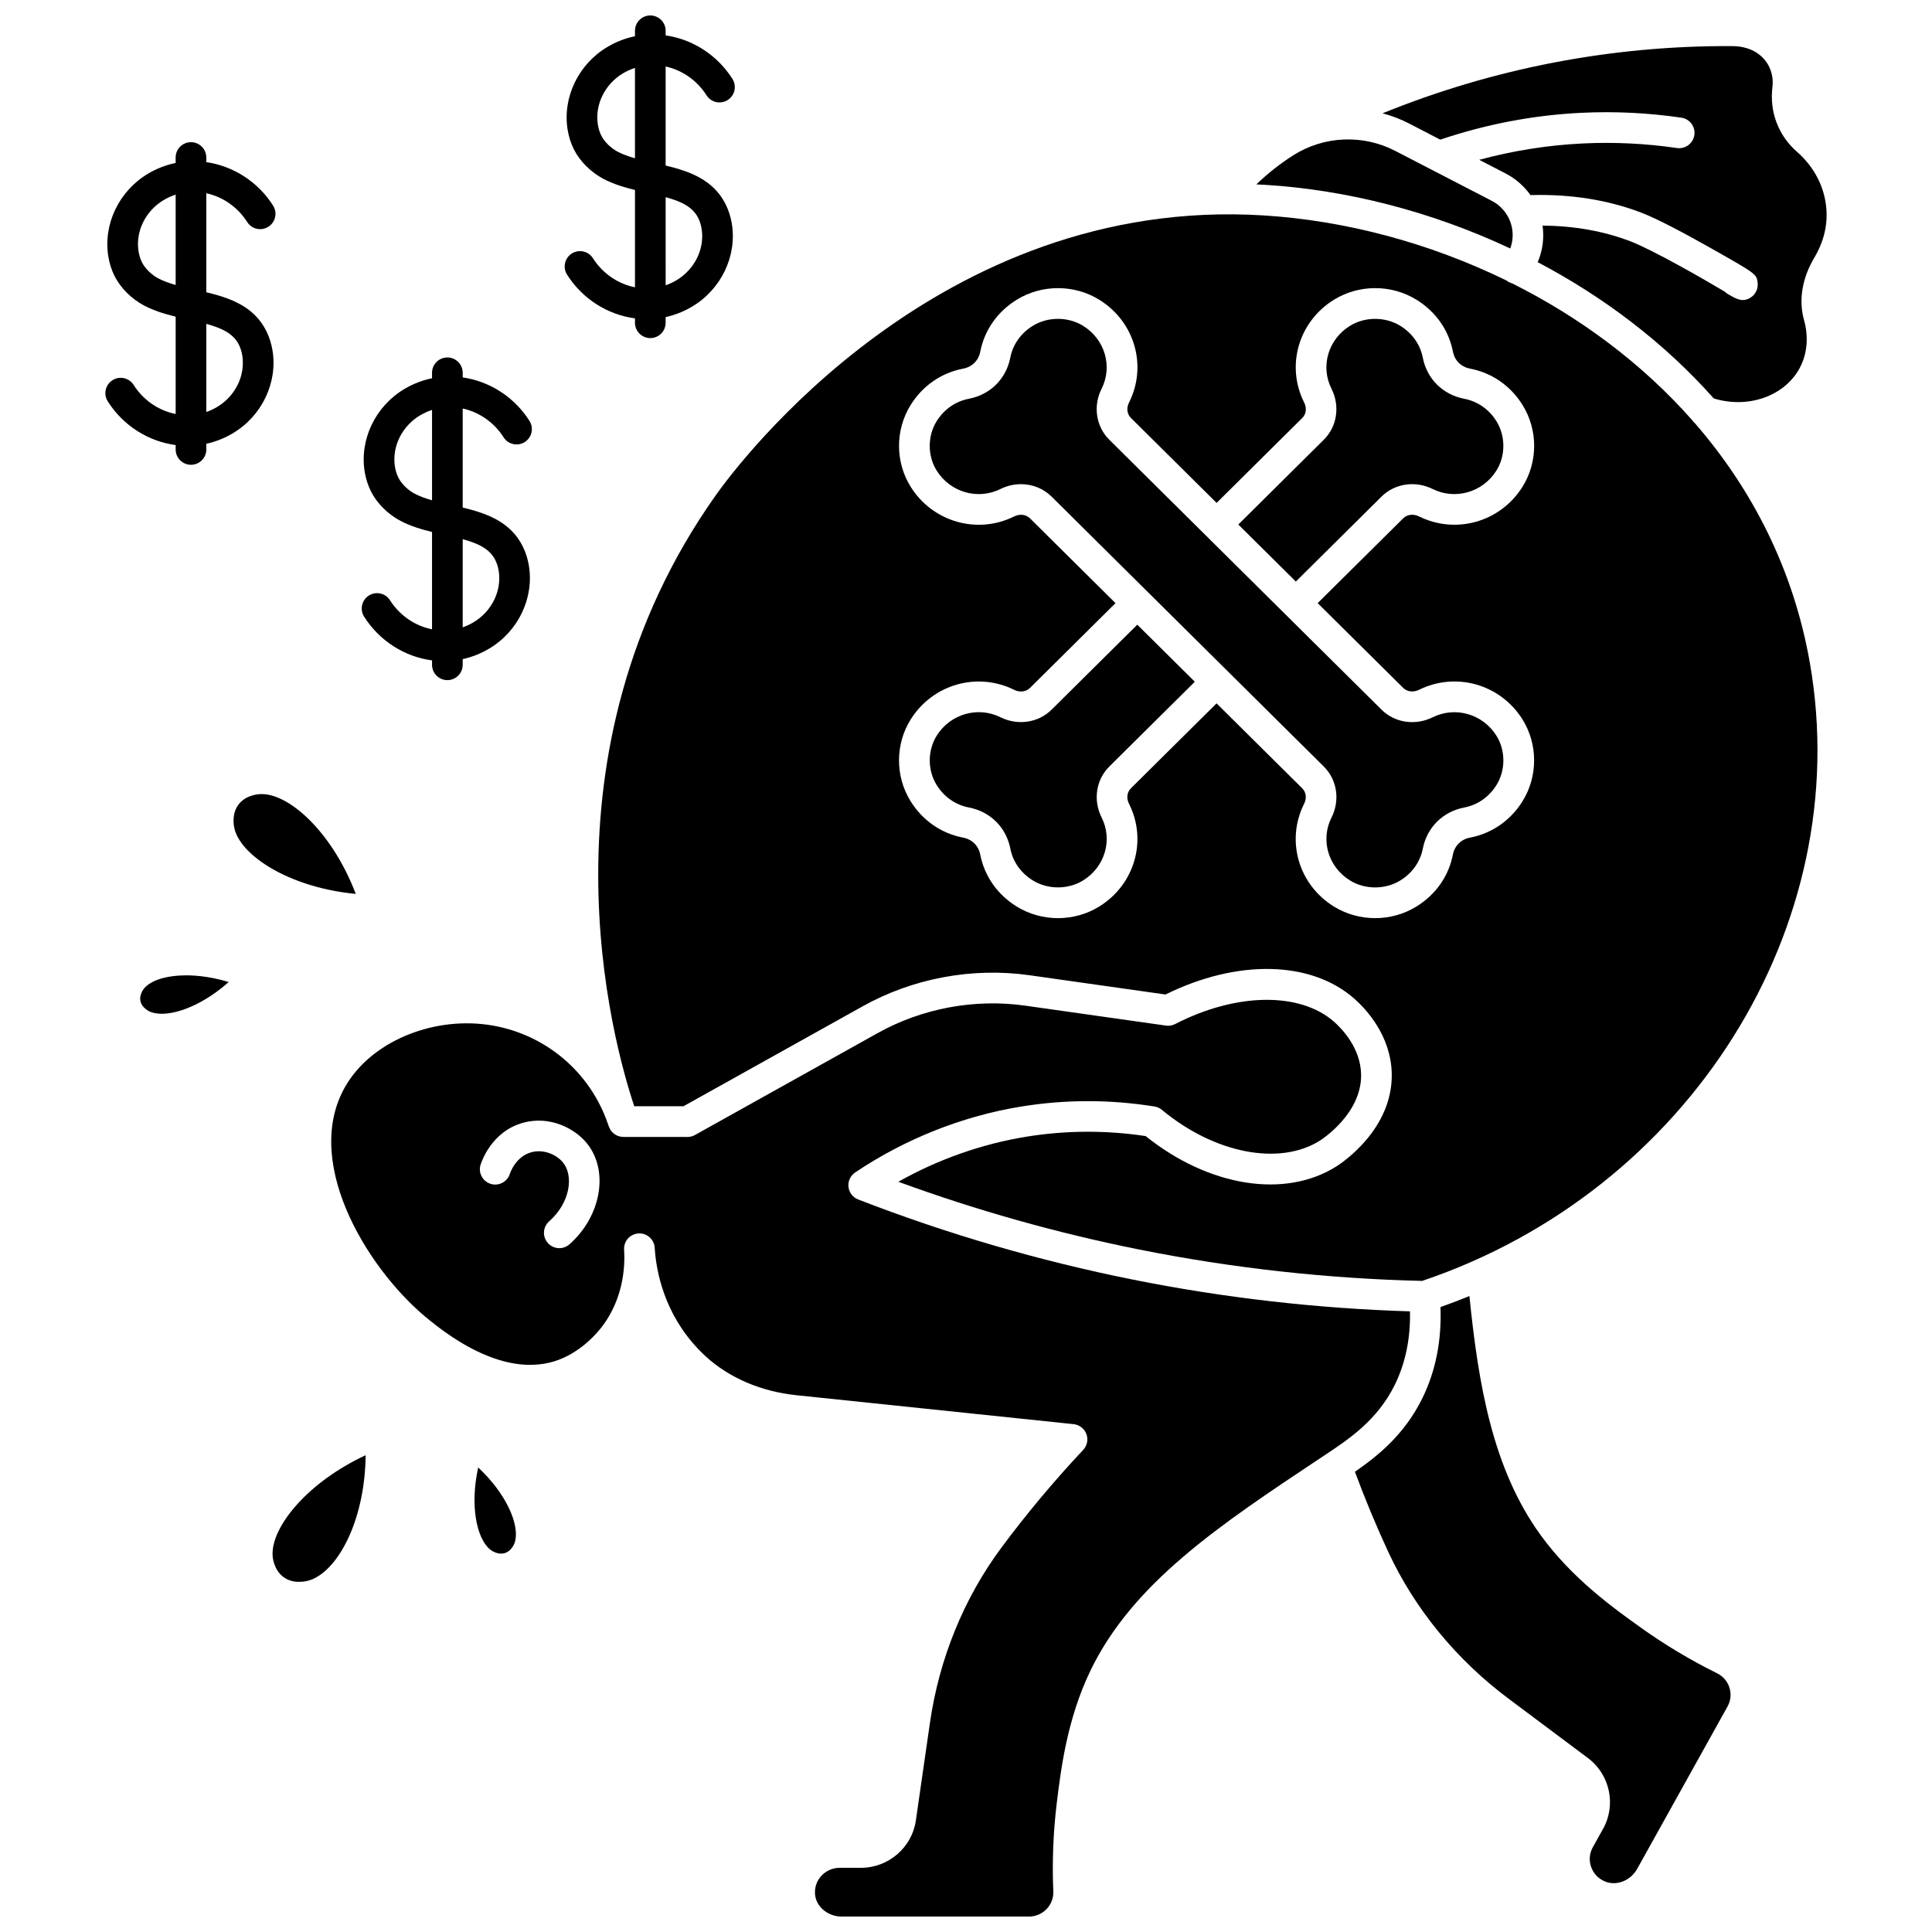
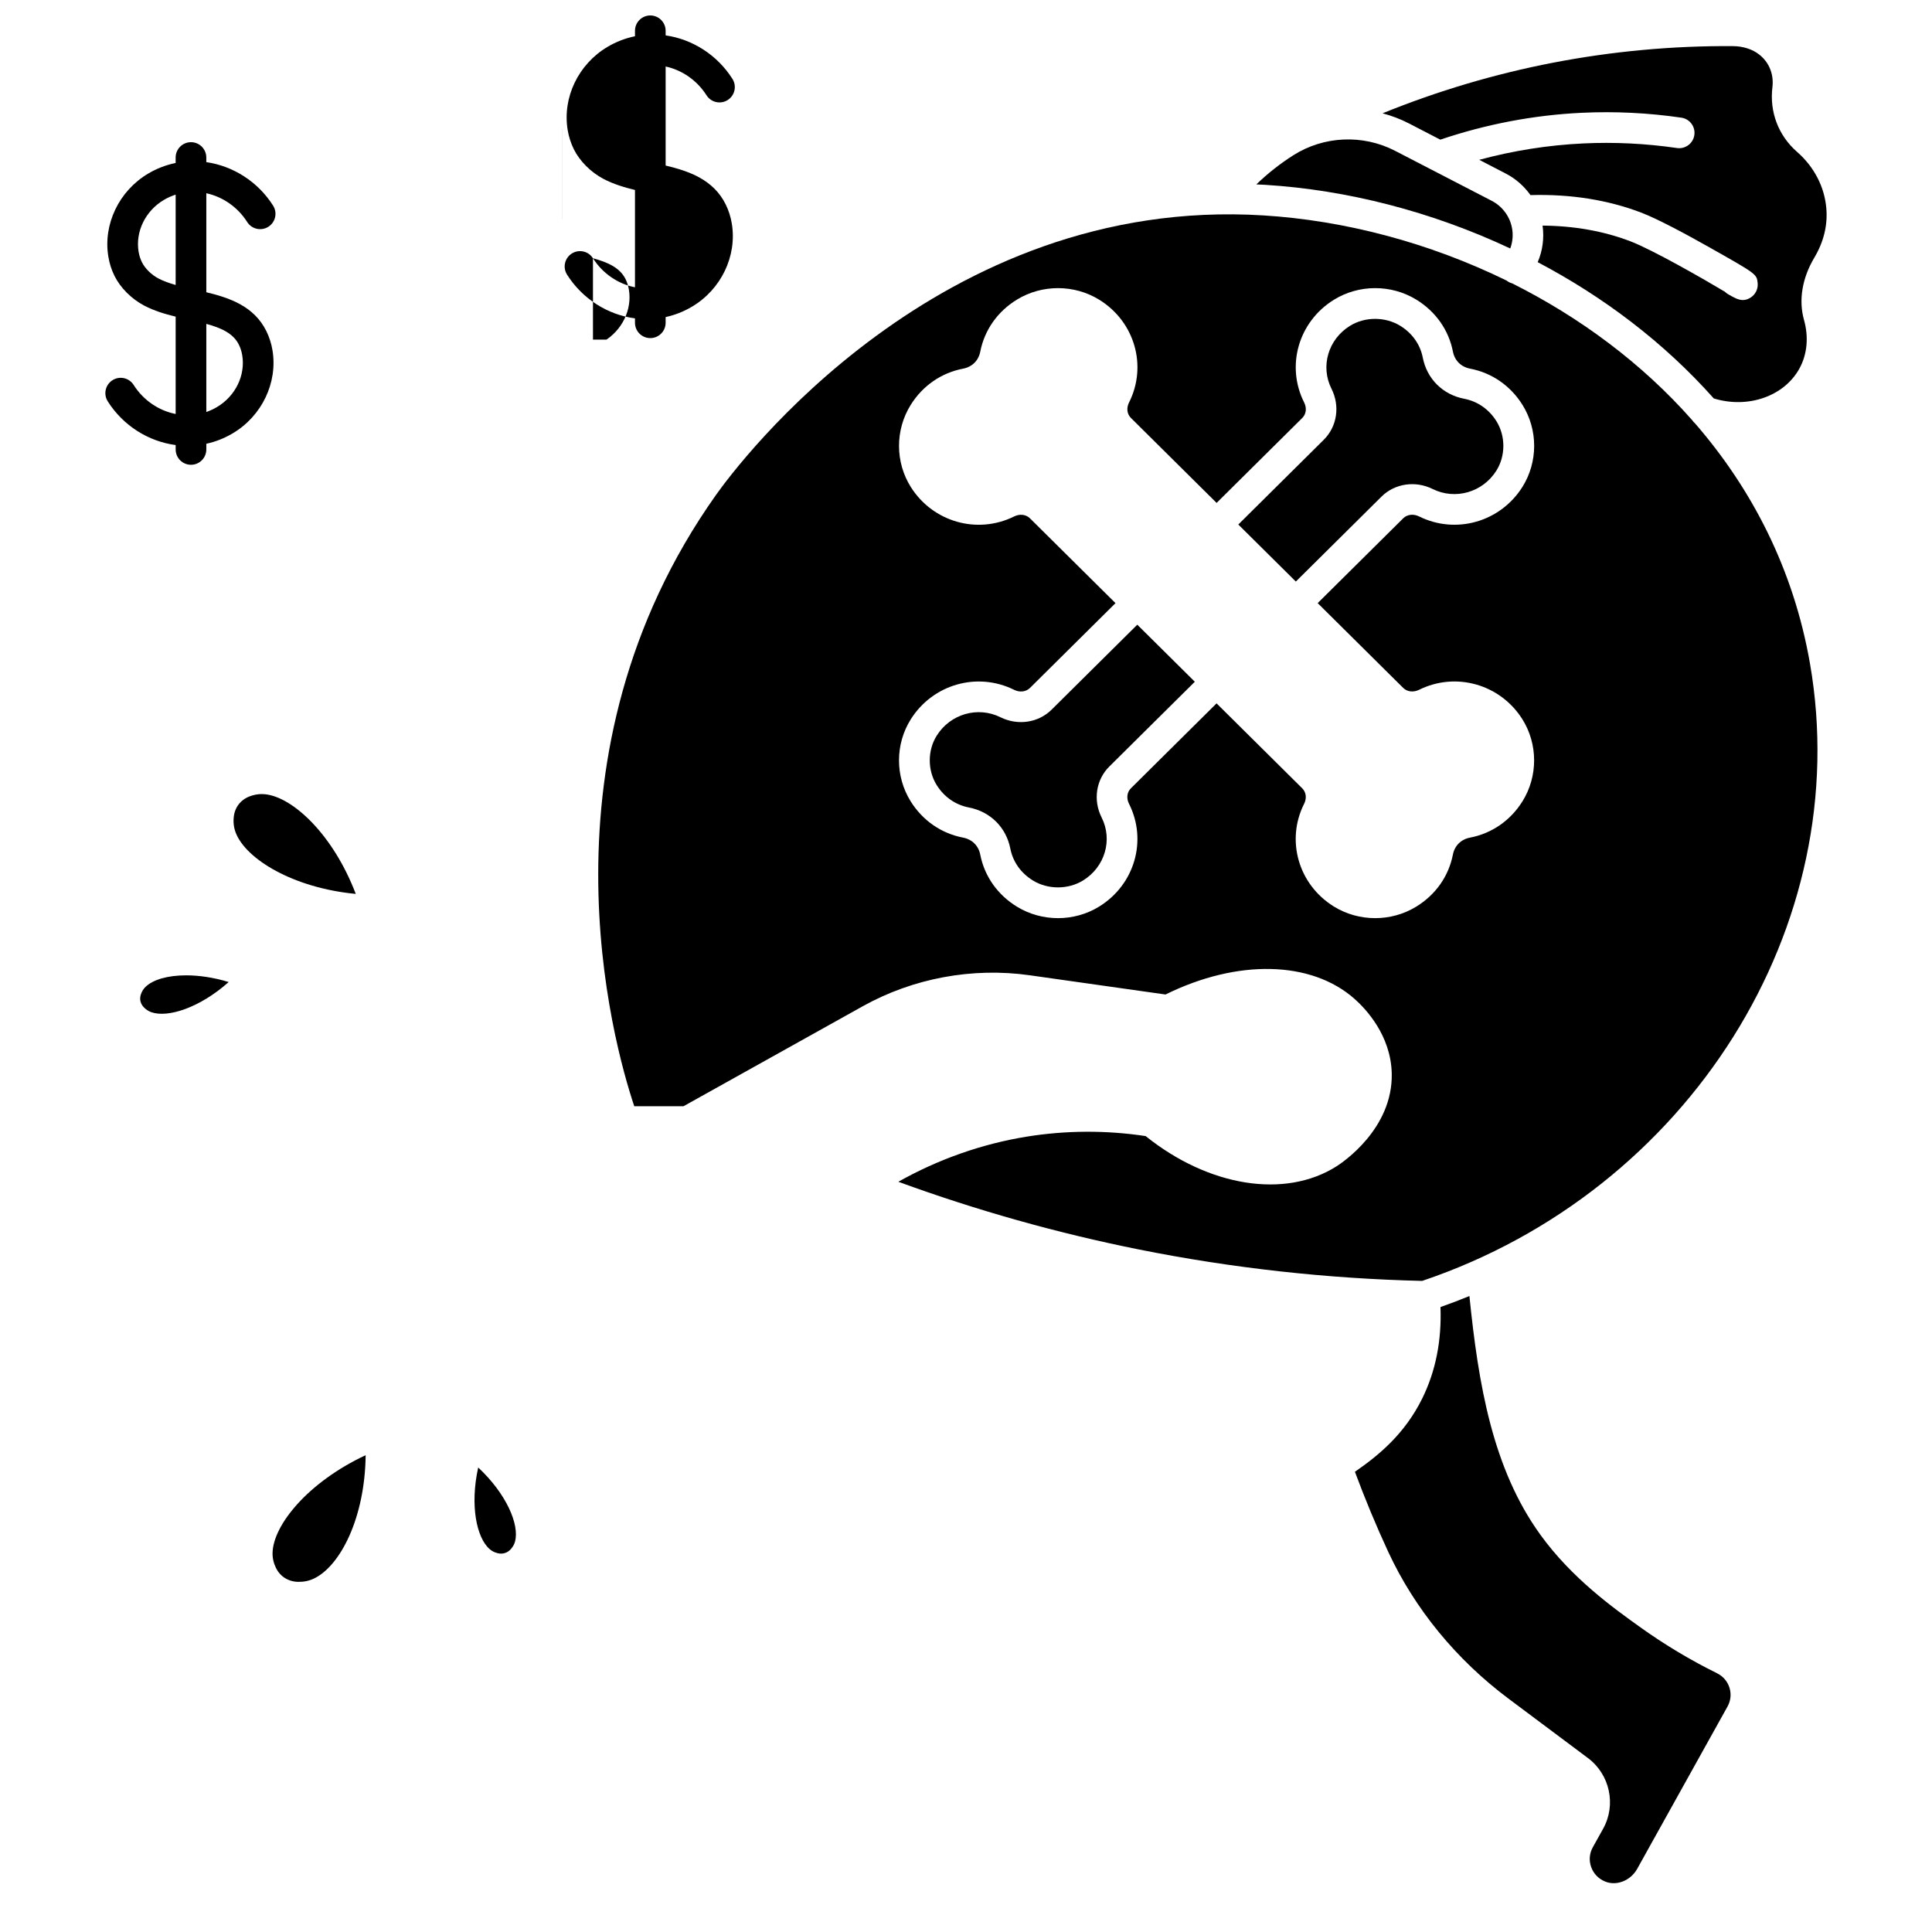
<svg xmlns="http://www.w3.org/2000/svg" width="800px" height="800px" version="1.1" viewBox="144 144 512 512">
  <defs>
    <clipPath id="b">
-       <path d="m231 408h287v243.9h-287z" />
-     </clipPath>
+       </clipPath>
    <clipPath id="a">
      <path d="m293 148.09h46v85.906h-46z" />
    </clipPath>
  </defs>
  <path d="m544.23 209.85c0.668-1.789 0.828-3.746 0.418-5.664-0.645-3.012-2.594-5.559-5.356-6.984l-25.582-13.234c-8.535-4.414-18.875-3.961-26.98 1.184-3.527 2.246-6.797 4.832-9.789 7.715 0.785 0.035 1.566 0.07 2.352 0.117 21.609 1.332 44.062 7.051 64.938 16.867z" />
  <path d="m510.12 275.6c3.508-3.477 8.949-4.285 13.539-2.012 6.008 2.977 13.266 0.891 16.887-4.848 2.469-3.91 2.477-9.18 0.027-13.113-1.965-3.156-4.996-5.269-8.539-5.949-5.676-1.09-9.883-5.269-10.984-10.91-0.684-3.496-2.812-6.492-5.992-8.438-3.992-2.445-9.344-2.434-13.312 0.027-5.769 3.578-7.871 10.738-4.891 16.66 2.309 4.586 1.492 10.016-2.031 13.516l-22.66 22.469 15.246 15.117z" />
  <path d="m422.68 332.07c-3.508 3.477-8.949 4.285-13.539 2.012-6.008-2.977-13.27-0.891-16.887 4.852-2.465 3.91-2.477 9.18-0.027 13.109 1.965 3.156 5 5.269 8.539 5.949 5.676 1.09 9.883 5.269 10.984 10.91 0.684 3.496 2.812 6.492 5.992 8.441 3.992 2.445 9.344 2.434 13.312-0.031 5.769-3.578 7.871-10.738 4.891-16.66-2.312-4.586-1.492-10.02 2.035-13.516l22.66-22.469-15.246-15.117z" />
-   <path d="m523.67 334.09c-4.594 2.273-10.035 1.465-13.543-2.012l-72.156-71.547c-3.527-3.5-4.344-8.93-2.035-13.516 2.981-5.918 0.879-13.082-4.891-16.66-3.969-2.461-9.32-2.473-13.312-0.027-3.18 1.945-5.309 4.945-5.992 8.441-1.102 5.641-5.312 9.82-10.984 10.91-3.539 0.68-6.57 2.793-8.539 5.949-2.449 3.934-2.438 9.203 0.027 13.113 3.617 5.738 10.879 7.824 16.887 4.852 1.738-0.863 3.598-1.281 5.43-1.281 3.004 0 5.934 1.129 8.113 3.289l72.152 71.547c3.527 3.496 4.344 8.93 2.035 13.516-2.981 5.922-0.879 13.082 4.891 16.66 3.969 2.461 9.32 2.473 13.312 0.027 3.18-1.949 5.309-4.945 5.992-8.441 1.102-5.641 5.312-9.82 10.984-10.91 3.539-0.68 6.57-2.793 8.539-5.949 2.449-3.934 2.438-9.203-0.031-13.109-3.613-5.742-10.875-7.824-16.879-4.852z" />
  <path d="m593.18 256.18c-0.285-0.242-0.523-0.523-0.73-0.828-13.363-15.148-29.836-27.297-47.695-36.25-0.52-0.141-1.02-0.375-1.465-0.73l-0.008-0.008c-20.617-10.09-42.992-15.953-64.488-17.281-86.148-5.332-139.27 65.938-145.05 74.082-48.648 68.609-27.355 144.96-21.66 162h13.043l47.473-26.48c13.371-7.457 29.098-10.379 44.285-8.23l35.988 5.098c19.066-9.414 38.621-8.996 50.094 1.16 2.894 2.562 9.648 9.617 9.859 19.797 0.309 14.672-13.098 23.602-14.625 24.57-13.656 8.66-33.871 5.422-50.598-8.008-10.535-1.582-21.16-1.527-31.602 0.164-11.805 1.914-23.398 6.008-33.938 11.945 20.742 7.59 42.168 13.617 63.809 17.953 24.645 4.934 49.879 7.731 75.016 8.32 70.719-23.859 114.87-94.078 102.77-163.63-4.336-24.918-15.355-46.23-30.477-63.645zm-45.699 100.16c-3.176 5.102-8.113 8.523-13.902 9.637-2.387 0.457-4.086 2.137-4.543 4.488-1.125 5.754-4.578 10.66-9.723 13.809-3.309 2.027-7.098 3.043-10.883 3.043-3.816 0-7.633-1.031-10.957-3.09-9.375-5.812-12.754-17.516-7.863-27.223 0.734-1.457 0.539-3.062-0.5-4.09l-22.707-22.516-22.707 22.516c-1.035 1.027-1.23 2.633-0.496 4.09 4.891 9.707 1.508 21.406-7.863 27.219-3.324 2.062-7.141 3.094-10.957 3.094-3.785 0-7.57-1.012-10.879-3.039-5.144-3.152-8.602-8.059-9.727-13.812-0.461-2.352-2.16-4.031-4.543-4.488-5.785-1.113-10.723-4.531-13.902-9.633-4.125-6.621-4.106-15.156 0.051-21.742 5.848-9.273 17.613-12.629 27.367-7.797 1.504 0.746 3.156 0.547 4.215-0.5l22.66-22.469-22.66-22.469c-1.055-1.047-2.711-1.242-4.211-0.5-9.754 4.828-21.516 1.477-27.367-7.797-4.156-6.586-4.176-15.121-0.051-21.742 3.176-5.102 8.113-8.52 13.902-9.633 2.387-0.457 4.086-2.137 4.543-4.488 1.125-5.758 4.578-10.66 9.727-13.812 6.648-4.07 15.223-4.051 21.84 0.055 9.371 5.812 12.75 17.516 7.863 27.219-0.734 1.457-0.539 3.062 0.5 4.09l22.707 22.516 22.707-22.516c1.035-1.027 1.23-2.633 0.496-4.09-4.891-9.707-1.508-21.41 7.867-27.223 6.617-4.106 15.188-4.121 21.84-0.051 5.144 3.152 8.598 8.055 9.723 13.809 0.461 2.352 2.16 4.031 4.543 4.488 5.789 1.113 10.727 4.535 13.902 9.633 4.121 6.621 4.102 15.156-0.055 21.742-5.852 9.273-17.613 12.621-27.363 7.793-1.5-0.742-3.156-0.547-4.215 0.5l-22.66 22.469 22.66 22.469c1.059 1.047 2.711 1.242 4.215 0.5 9.754-4.828 21.516-1.477 27.363 7.793 4.144 6.594 4.164 15.129 0.043 21.75z" />
  <path d="m599.02 587.42c-7.051-3.481-13.855-7.555-20.227-12.113-7.258-5.191-18.223-13.031-26.566-24.57-12.695-17.551-16.434-39.828-18.816-63.273-2.519 1.031-5.078 2.008-7.668 2.922 0.332 8.887-1.281 17.027-4.836 24.223-4.668 9.453-11.562 15.09-17.84 19.426 2.668 7.18 5.625 14.312 8.844 21.246 7.008 15.09 18.023 28.531 31.855 38.875l21.062 15.75c5.812 4.348 7.539 12.395 4.019 18.719l-2.731 4.91c-0.895 1.605-1.059 3.449-0.461 5.184 0.602 1.758 1.898 3.133 3.648 3.875 3.047 1.293 6.816-0.176 8.578-3.348l23.926-42.996c0.859-1.543 1.047-3.312 0.523-4.984-0.523-1.684-1.699-3.051-3.312-3.844z" />
  <g clip-path="url(#b)">
    <path d="m513.62 511.02c2.84-5.75 4.195-12.297 4.039-19.5-24.602-0.75-49.27-3.57-73.379-8.402-24.789-4.965-49.301-12.113-72.855-21.246-1.41-0.547-2.402-1.832-2.57-3.336s0.516-2.977 1.77-3.82c13.242-8.906 28.484-14.953 44.078-17.48 11.656-1.891 23.52-1.891 35.266 0 0.719 0.117 1.391 0.422 1.949 0.887 13.953 11.59 31.199 14.926 41.934 8.113 0.453-0.285 11.07-7.137 10.852-17.535-0.148-6.973-5.031-12.031-7.121-13.887-9.039-8-25.977-7.769-42.152 0.57-0.746 0.387-1.598 0.531-2.434 0.41l-37.25-5.277c-13.438-1.906-27.355 0.68-39.188 7.281l-48.395 26.996c-0.605 0.34-1.285 0.516-1.98 0.516l-16.98-0.008c-0.035 0-0.066-0.008-0.098-0.008-0.098-0.004-0.191-0.012-0.289-0.023-0.148-0.016-0.297-0.035-0.441-0.066-0.094-0.02-0.184-0.043-0.273-0.066-0.148-0.043-0.293-0.094-0.438-0.152-0.078-0.031-0.156-0.062-0.234-0.098-0.18-0.086-0.352-0.188-0.516-0.301-0.031-0.023-0.066-0.039-0.098-0.062-0.188-0.137-0.363-0.293-0.523-0.461-0.059-0.059-0.109-0.125-0.164-0.188-0.105-0.121-0.207-0.25-0.297-0.387-0.047-0.074-0.094-0.148-0.141-0.227-0.086-0.152-0.164-0.312-0.23-0.477-0.02-0.051-0.051-0.094-0.07-0.145-0.102-0.277-0.227-0.625-0.371-1.027-4.719-13.504-16.305-23.371-30.484-25.84-14.961-2.606-31.09 3.715-38.344 15.031-12.766 19.91 4.641 48.805 20.422 62.062 16.25 13.648 27.664 13.988 34.379 11.867 2.746-0.867 6.875-2.836 10.969-7.293 7.379-8.035 7.688-17.938 7.445-22.035-0.004-0.078-0.012-0.156-0.016-0.23-0.137-2.234 1.562-4.16 3.797-4.301 2.227-0.156 4.164 1.551 4.312 3.785 0.004 0.074 0.008 0.148 0.016 0.227 0.391 5.945 2.438 17.133 11.605 26.707 0.625 0.656 1.285 1.297 1.953 1.91 6.16 5.633 14.648 9.27 23.906 10.234l73.535 7.676c1.535 0.16 2.848 1.176 3.387 2.625 0.539 1.449 0.211 3.074-0.848 4.199-7.691 8.188-14.988 16.902-21.68 25.91-9.938 13.375-16.484 29.426-18.934 46.426l-3.731 25.895c-1.027 7.137-7.273 12.52-14.531 12.52h-5.656c-1.867 0-3.648 0.789-4.891 2.164-1.234 1.363-1.812 3.133-1.625 4.977 0.328 3.246 3.445 5.785 7.098 5.785h49.523c1.816 0 3.504-0.715 4.742-2.008 1.215-1.266 1.84-2.93 1.766-4.684-0.332-7.805-0.023-15.684 0.922-23.422 1.078-8.812 2.703-22.121 8.863-34.949 11.207-23.336 34.215-38.641 60.855-56.359l1.078-0.715c6.617-4.387 14.121-9.355 18.766-18.758zm-218.71-37.262c-0.773 0.68-1.73 1.016-2.688 1.016-1.125 0-2.246-0.465-3.047-1.375-1.484-1.684-1.324-4.25 0.359-5.734 5.625-4.965 6.473-12.02 3.742-15.496-1.648-2.094-5.082-3.731-8.473-2.805-4.195 1.148-5.625 5.523-5.684 5.711-0.676 2.137-2.957 3.332-5.094 2.66-2.137-0.668-3.332-2.934-2.668-5.07 0.281-0.898 2.969-8.855 11.301-11.133 7.121-1.945 13.805 1.547 17.004 5.617 5.738 7.297 3.606 19.234-4.754 26.609z" />
  </g>
  <path d="m525.69 181.01c12.145-4.102 24.73-6.508 37.453-7.117 8.797-0.422 17.691 0.012 26.441 1.293 2.219 0.324 3.758 2.387 3.434 4.609-0.324 2.219-2.387 3.758-4.609 3.434-8.23-1.203-16.602-1.613-24.875-1.215-9.293 0.445-18.512 1.902-27.523 4.34l7.019 3.633c2.66 1.375 4.879 3.352 6.559 5.715 10.551-0.297 20.398 1.238 29.285 4.621 4.496 1.711 12.129 5.84 17.738 9.004 12.93 7.289 12.93 7.289 13.184 9.668 0.164 1.52-0.543 3.004-1.82 3.84-0.742 0.484-1.422 0.68-2.09 0.68-1.246 0-2.453-0.695-3.922-1.543-0.32-0.188-0.609-0.406-0.859-0.66-5.523-3.305-19.145-11.125-25.121-13.398-7.051-2.684-14.836-4.055-23.188-4.125 0.465 3.32 0.012 6.656-1.289 9.691 17.395 9.156 33.441 21.25 46.664 36.113 9.031 2.766 18.66-0.543 22.715-7.965 2.043-3.746 2.469-8.301 1.195-12.832-1.469-5.223-0.5-11.082 2.727-16.504 2.5-4.199 3.574-8.613 3.184-13.117-0.488-5.684-3.242-10.98-7.75-14.922-4.957-4.332-7.336-10.59-6.531-17.172 0.219-1.801-0.047-3.59-0.77-5.18-0.602-1.324-1.512-2.477-2.703-3.422-1.809-1.438-4.301-2.238-7.019-2.254-15.988-0.113-32.008 1.375-47.648 4.394-15.461 2.988-30.59 7.484-45.184 13.41 2.422 0.645 4.793 1.539 7.062 2.715z" />
  <path d="m182.59 405.51c-0.57 0.547-0.977 1.195-1.246 1.984-0.434 1.266-0.152 2.496 0.789 3.469 0.59 0.605 1.246 1.031 2.008 1.293 4.398 1.516 12.828-1.207 20.465-8.008-4.035-1.227-7.898-1.773-11.281-1.773-4.883 0-8.766 1.141-10.734 3.035z" />
  <path d="m214.22 354.48c-0.285-0.031-0.574-0.043-0.859-0.043-1.094 0-2.188 0.211-3.258 0.629-2.383 0.93-3.902 2.93-4.16 5.484-0.148 1.449 0.031 2.844 0.535 4.144 2.723 7.027 15.281 14.629 31.801 16.199-5.914-15.551-16.574-25.66-24.059-26.414z" />
  <path d="m270.73 532.9c-2.215 9.977-0.457 18.602 3.031 21.633 0.602 0.523 1.293 0.875 2.117 1.078 1.32 0.328 2.594-0.062 3.5-1.074 0.559-0.629 0.93-1.305 1.129-2.066 1.156-4.465-2.285-12.578-9.777-19.57z" />
  <path d="m216.23 555.56c-0.027 1.359 0.281 2.699 0.914 3.981 1.129 2.281 3.277 3.617 5.887 3.668 1.488 0.027 2.883-0.266 4.164-0.875 7-3.336 13.52-16.109 13.707-32.695-15.191 7.102-24.52 18.465-24.672 25.922z" />
  <g clip-path="url(#a)">
-     <path d="m301.14 212.44c-1.203-1.895-3.711-2.457-5.606-1.254s-2.457 3.711-1.254 5.606c4.082 6.438 10.773 10.633 17.996 11.578v1.168c0 2.242 1.82 4.062 4.062 4.062 2.242 0 4.062-1.82 4.062-4.062v-1.508c2.441-0.535 4.781-1.453 6.977-2.754 7.746-4.586 11.988-13.445 10.559-22.039-0.297-1.785-0.84-3.488-1.617-5.059-3.246-6.578-9.668-8.809-15.918-10.309v-26.246c4.348 0.945 8.312 3.656 10.836 7.633 1.203 1.895 3.711 2.457 5.609 1.254 1.895-1.203 2.457-3.711 1.254-5.609-4.027-6.348-10.59-10.5-17.699-11.523v-1.219c0-2.242-1.82-4.062-4.062-4.062-2.242 0-4.062 1.82-4.062 4.062v1.449c-2.551 0.52-4.992 1.457-7.277 2.812-7.746 4.59-11.988 13.445-10.559 22.039 0.297 1.785 0.84 3.488 1.648 5.125 1.566 3.141 4.492 6.062 7.828 7.82 2.617 1.379 5.481 2.238 8.359 2.941v25.793c-4.465-0.887-8.559-3.633-11.137-7.699zm19.262-16.188c3.961 1.078 7.148 2.512 8.633 5.519 0.422 0.859 0.723 1.801 0.891 2.801 0.883 5.312-1.805 10.824-6.684 13.715-0.91 0.539-1.859 0.977-2.836 1.316zm-12.703-12.043c-1.828-0.961-3.531-2.629-4.356-4.285-0.422-0.855-0.723-1.801-0.887-2.801-0.883-5.312 1.805-10.824 6.684-13.715 1.004-0.594 2.055-1.059 3.133-1.41v23.945c-1.668-0.469-3.215-1.02-4.574-1.734z" />
+     <path d="m301.14 212.44c-1.203-1.895-3.711-2.457-5.606-1.254s-2.457 3.711-1.254 5.606c4.082 6.438 10.773 10.633 17.996 11.578v1.168c0 2.242 1.82 4.062 4.062 4.062 2.242 0 4.062-1.82 4.062-4.062v-1.508c2.441-0.535 4.781-1.453 6.977-2.754 7.746-4.586 11.988-13.445 10.559-22.039-0.297-1.785-0.84-3.488-1.617-5.059-3.246-6.578-9.668-8.809-15.918-10.309v-26.246c4.348 0.945 8.312 3.656 10.836 7.633 1.203 1.895 3.711 2.457 5.609 1.254 1.895-1.203 2.457-3.711 1.254-5.609-4.027-6.348-10.59-10.5-17.699-11.523v-1.219c0-2.242-1.82-4.062-4.062-4.062-2.242 0-4.062 1.82-4.062 4.062v1.449c-2.551 0.52-4.992 1.457-7.277 2.812-7.746 4.59-11.988 13.445-10.559 22.039 0.297 1.785 0.84 3.488 1.648 5.125 1.566 3.141 4.492 6.062 7.828 7.82 2.617 1.379 5.481 2.238 8.359 2.941v25.793c-4.465-0.887-8.559-3.633-11.137-7.699zc3.961 1.078 7.148 2.512 8.633 5.519 0.422 0.859 0.723 1.801 0.891 2.801 0.883 5.312-1.805 10.824-6.684 13.715-0.91 0.539-1.859 0.977-2.836 1.316zm-12.703-12.043c-1.828-0.961-3.531-2.629-4.356-4.285-0.422-0.855-0.723-1.801-0.887-2.801-0.883-5.312 1.805-10.824 6.684-13.715 1.004-0.594 2.055-1.059 3.133-1.41v23.945c-1.668-0.469-3.215-1.02-4.574-1.734z" />
  </g>
  <path d="m216.21 236.82c-0.297-1.785-0.84-3.488-1.617-5.062-3.246-6.578-9.668-8.809-15.918-10.309v-26.242c4.348 0.945 8.312 3.652 10.836 7.633 1.203 1.895 3.711 2.457 5.606 1.254 1.895-1.203 2.457-3.711 1.254-5.606-4.023-6.348-10.594-10.5-17.699-11.523v-1.223c0-2.242-1.82-4.062-4.062-4.062-2.242 0-4.062 1.82-4.062 4.062v1.449c-2.551 0.52-4.992 1.457-7.277 2.812-7.738 4.582-11.984 13.438-10.555 22.031 0.297 1.785 0.84 3.488 1.582 4.988 0.016 0.031 0.051 0.105 0.066 0.133 1.566 3.141 4.492 6.062 7.828 7.82 2.617 1.379 5.481 2.238 8.359 2.941v25.797c-4.465-0.883-8.555-3.629-11.133-7.699-1.203-1.895-3.711-2.457-5.606-1.254-1.895 1.203-2.457 3.711-1.254 5.606 4.082 6.438 10.773 10.633 17.996 11.578v1.168c0 2.242 1.82 4.062 4.062 4.062 2.242 0 4.062-1.82 4.062-4.062v-1.508c2.441-0.531 4.781-1.453 6.977-2.754 7.742-4.582 11.984-13.438 10.555-22.031zm-25.66-17.297c-1.668-0.473-3.219-1.02-4.578-1.734-1.828-0.961-3.531-2.629-4.352-4.285-0.422-0.855-0.723-1.801-0.891-2.801-0.883-5.312 1.805-10.824 6.688-13.715 1.004-0.594 2.051-1.059 3.133-1.41zm10.961 32.344c-0.91 0.539-1.859 0.977-2.836 1.316v-23.352c3.961 1.078 7.148 2.512 8.633 5.519 0.422 0.855 0.723 1.801 0.887 2.797 0.883 5.316-1.801 10.828-6.684 13.719z" />
-   <path d="m247.36 303.08c-1.203-1.895-3.711-2.457-5.606-1.254s-2.457 3.711-1.254 5.606c4.082 6.438 10.773 10.633 17.996 11.578v1.168c0 2.242 1.82 4.062 4.062 4.062 2.242 0 4.062-1.82 4.062-4.062v-1.508c2.441-0.535 4.781-1.453 6.977-2.754 7.746-4.586 11.988-13.445 10.559-22.039-0.297-1.785-0.84-3.488-1.617-5.062-3.246-6.578-9.668-8.809-15.918-10.309v-26.246c4.348 0.945 8.312 3.656 10.836 7.633 1.203 1.895 3.711 2.457 5.606 1.254 1.895-1.203 2.457-3.711 1.254-5.606-4.027-6.348-10.59-10.5-17.699-11.523v-1.223c0-2.242-1.82-4.062-4.062-4.062-2.242 0-4.062 1.82-4.062 4.062v1.449c-2.551 0.523-4.992 1.461-7.277 2.812-7.746 4.586-11.988 13.445-10.559 22.039 0.297 1.785 0.84 3.488 1.648 5.121 1.562 3.141 4.492 6.066 7.828 7.82 2.617 1.379 5.481 2.238 8.359 2.941v25.797c-4.461-0.883-8.555-3.629-11.133-7.695zm19.262-16.188c3.961 1.078 7.148 2.512 8.633 5.519 0.422 0.859 0.723 1.801 0.891 2.801 0.883 5.312-1.805 10.824-6.688 13.715-0.91 0.539-1.859 0.977-2.836 1.316zm-12.703-12.043c-1.828-0.961-3.531-2.629-4.352-4.285-0.422-0.859-0.723-1.801-0.891-2.801-0.883-5.312 1.805-10.824 6.688-13.715 1.004-0.594 2.051-1.059 3.133-1.41v23.945c-1.668-0.473-3.219-1.02-4.578-1.734z" />
</svg>